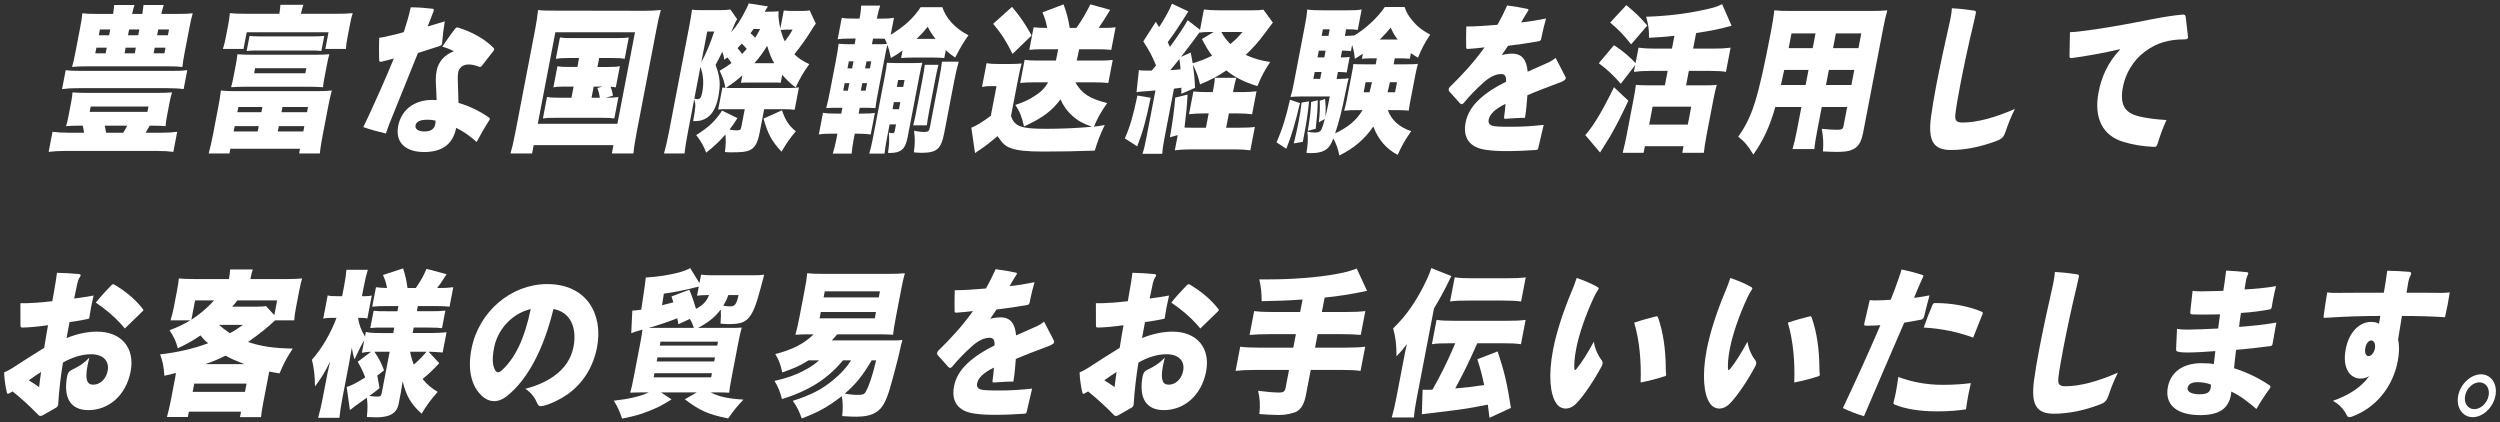
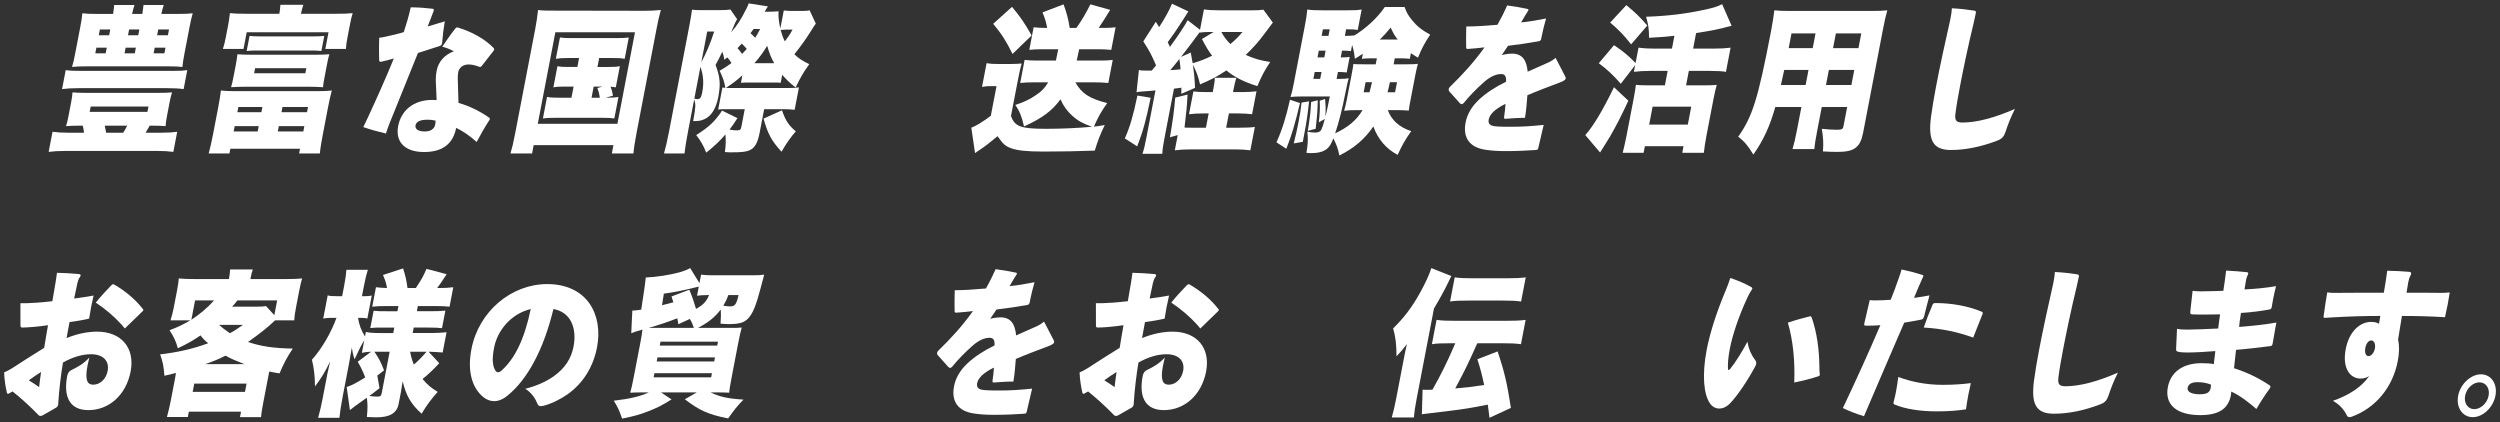
<svg xmlns="http://www.w3.org/2000/svg" version="1.1" id="レイヤー_1" x="0px" y="0px" width="391px" height="66px" viewBox="0 0 391 66" style="enable-background:new 0 0 391 66;" xml:space="preserve">
  <rect x="0" y="0" width="391" height="66" fill="#333333" stroke="none" />
  <style type="text/css">
	.st0{fill:#FFFFFF;}
</style>
  <g>
    <g>
      <path class="st0" d="M12.412,19.654c-0.854,0-1.437,0.025-2.086,0.074c0.163-0.515,0.265-0.932,0.396-1.62l0.405-2.11    c0.128-0.663,0.182-1.056,0.212-1.547c0.524,0.05,1.289,0.074,2.271,0.074h11.001c0.983,0,1.735-0.024,2.301-0.074    c-0.149,0.442-0.251,0.859-0.384,1.547l-0.405,2.11c-0.137,0.712-0.195,1.129-0.225,1.62c-0.61-0.049-1.247-0.074-2.037-0.074    h-0.448c-0.164,0.295-0.384,0.663-0.64,1.105h2.393c1.111,0,1.783-0.049,2.549-0.146l-0.604,3.142    c-0.75-0.099-1.424-0.147-2.492-0.147H10.222c-1.089,0-1.825,0.049-2.613,0.147l0.604-3.142c0.751,0.098,1.468,0.146,2.557,0.146    h2.372c-0.061-0.466-0.123-0.811-0.194-1.105H12.412z M28.721,13.936c-0.708-0.099-1.467-0.148-2.535-0.148H12.3    c-1.089,0-1.868,0.05-2.592,0.148l0.57-2.971c0.664,0.099,1.344,0.123,2.54,0.123h13.886c1.282,0,1.928-0.024,2.587-0.123    L28.721,13.936z M27.689,2.179c1.133,0,1.863-0.025,2.454-0.1c-0.187,0.639-0.32,1.228-0.514,2.234l-0.745,3.878    c-0.207,1.08-0.31,1.719-0.354,2.282c-0.626-0.073-1.22-0.098-2.159-0.098H13.468c-0.961,0-1.564,0.024-2.197,0.098    c0.182-0.613,0.326-1.251,0.523-2.282l0.745-3.878c0.184-0.957,0.28-1.571,0.343-2.234c0.563,0.074,1.284,0.1,2.417,0.1h2.393    c0.092-0.59,0.117-0.836,0.161-1.399h3.184c-0.194,0.563-0.241,0.81-0.376,1.399h1.603c0.092-0.59,0.122-0.859,0.184-1.399h3.161    c-0.163,0.515-0.245,0.834-0.375,1.399H27.689z M14.024,17.495h9.036l0.16-0.834h-9.036L14.024,17.495z M15.075,7.456l-0.17,0.884    h1.624l0.17-0.884H15.075z M15.622,4.608l-0.174,0.908h1.624l0.174-0.908H15.622z M16.386,19.654    c0.079,0.369,0.114,0.517,0.215,1.105h2.671c0.246-0.393,0.404-0.663,0.617-1.105H16.386z M19.477,8.339h1.603l0.17-0.884h-1.603    L19.477,8.339z M20.02,5.516h1.603l0.174-0.908h-1.603L20.02,5.516z M24.028,8.339h1.688l0.17-0.884h-1.688L24.028,8.339z     M24.571,5.516h1.688l0.174-0.908h-1.688L24.571,5.516z" />
      <path class="st0" d="M34.126,16.807c0.217-1.129,0.318-1.767,0.424-2.651c0.669,0.074,1.155,0.1,2.267,0.1h12.774    c1.09,0,1.607-0.025,2.305-0.1c-0.229,0.859-0.378,1.522-0.595,2.651l-0.82,4.271c-0.226,1.178-0.379,2.086-0.453,2.92h-3.247    l0.141-0.735H36.027l-0.142,0.735h-3.247c0.229-0.858,0.446-1.767,0.668-2.92L34.126,16.807z M43.691,2.154    c0.092-0.589,0.141-0.957,0.162-1.399h3.589c-0.145,0.417-0.232,0.762-0.376,1.399h5.512c1.196,0,1.885-0.024,2.582-0.098    c-0.162,0.515-0.269,0.957-0.429,1.791l-0.382,1.988c-0.146,0.761-0.224,1.276-0.242,1.816h-3.226L51.38,5.05H38.584l-0.499,2.602    H34.86c0.212-0.662,0.323-1.129,0.46-1.841l0.377-1.964c0.113-0.589,0.19-1.104,0.259-1.791c0.648,0.073,1.349,0.098,2.523,0.098    H43.691z M50.806,11.825c-0.193,1.006-0.25,1.301-0.285,1.816c-0.738-0.049-1.417-0.074-2.101-0.074H38.273    c-0.727,0-1.351,0.025-2.128,0.074c0.141-0.516,0.233-0.883,0.412-1.816l0.297-1.546c0.165-0.859,0.182-1.056,0.28-1.792    c0.675,0.049,1.246,0.073,2.101,0.073h10.147c0.854,0,1.436-0.024,2.129-0.073c-0.177,0.588-0.233,0.884-0.408,1.792    L50.806,11.825z M36.545,20.562h3.76l0.16-0.834h-3.76L36.545,20.562z M37.124,17.543h3.76l0.156-0.81h-3.76L37.124,17.543z     M39.032,5.615c0.396,0.049,0.926,0.073,1.46,0.073h8.694c0.556,0,1.095-0.024,1.53-0.073l-0.452,2.356    c-0.525-0.049-0.969-0.073-1.503-0.073h-8.716c-0.491,0-0.944,0.024-1.466,0.073L39.032,5.615z M39.898,10.671l-0.151,0.785h8.011    l0.151-0.785H39.898z M43.446,20.562h3.995l0.16-0.834h-3.995L43.446,20.562z M44.025,17.543h3.995l0.155-0.81h-3.994    L44.025,17.543z" />
      <path class="st0" d="M66.89,4.142c0.885-0.27,1.765-0.516,2.676-0.81c-0.195,1.129-0.34,2.331-0.415,3.387    c-0.01,0.05-0.015,0.073-0.019,0.099c-0.038,0.196-0.164,0.294-0.328,0.368c-0.957,0.318-2.436,0.785-3.438,1.104    c-1.439,3.609-3.005,7.413-4.48,11.096c-0.215,0.563-0.359,0.981-0.522,1.497c-1.246-0.295-2.446-0.614-3.545-1.007    c0.248-0.516,0.496-1.03,0.751-1.57c1.427-3.093,2.882-6.334,4.021-9.156c-0.678,0.196-1.352,0.368-1.909,0.491    c-0.069,0.024-0.111,0.024-0.176,0.024c-0.128,0-0.195-0.099-0.205-0.27c-0.039-1.129-0.029-2.405,0.007-3.485    c0.325-0.025,0.661-0.099,0.995-0.172c0.871-0.196,1.896-0.417,2.85-0.713c0.411-1.251,0.775-2.479,1.087-3.877    c1.281,0,2.373,0.098,3.418,0.221c0.145,0.024,0.216,0.098,0.188,0.245c-0.014,0.074-0.023,0.123-0.06,0.196L66.89,4.142z     M75.393,10.253c-0.113,0.147-0.192,0.221-0.319,0.221c-0.043,0-0.104-0.023-0.184-0.049c-0.496-0.196-1.087-0.343-1.621-0.343    c-0.854,0-1.467,0.515-1.594,1.178c-0.07,0.368-0.094,0.711-0.079,1.079c0.011,1.057,0.081,2.356,0.111,3.756    c1.624,0.442,3.459,1.351,4.791,2.308c0.098,0.049,0.126,0.123,0.112,0.196c-0.01,0.049-0.045,0.123-0.081,0.197    c-0.698,1.079-1.435,2.355-1.979,3.411c-1.056-0.957-2.17-1.718-3.207-2.209c-0.467,2.43-2.051,3.779-5.021,3.779    c-2.927,0-4.535-1.521-4.046-4.073c0.458-2.382,2.343-4.075,5.334-4.075c0.234,0,0.465,0.024,0.679,0.024    c-0.052-0.958-0.06-1.915-0.116-2.626c-0.034-0.712-0.006-1.301,0.126-1.988c0.255-1.325,1.182-2.479,2.694-3.02    c-0.601-0.319-1.274-0.589-1.828-0.711c0.623-0.908,1.426-2.087,2.068-2.873c0.083-0.098,0.156-0.146,0.242-0.146    c0.043,0,0.106,0,0.166,0.024c2.1,0.639,4.151,1.742,5.562,3.19c0.07,0.074,0.095,0.173,0.08,0.245    c-0.014,0.074-0.05,0.148-0.106,0.222L75.393,10.253z M68.12,18.869c-0.285-0.072-0.699-0.146-1.275-0.146    c-1.26,0-1.758,0.368-1.856,0.883c-0.118,0.614,0.479,0.957,1.439,0.957c0.641,0,1.079-0.171,1.354-0.49    c0.161-0.172,0.241-0.367,0.294-0.638C68.109,19.262,68.12,19.09,68.12,18.869z" />
      <path class="st0" d="M83.723,4.461c0.184-0.957,0.302-1.793,0.428-2.896c0.707,0.098,1.263,0.098,2.502,0.098l14.181,0.025    c0.961,0,1.718-0.049,2.522-0.123c-0.255,0.884-0.433,1.693-0.663,2.896l-3.102,16.151c-0.288,1.497-0.453,2.576-0.522,3.386    h-3.375l0.25-1.3H83.468l-0.25,1.3h-3.376c0.241-0.81,0.464-1.742,0.779-3.386L83.723,4.461z M84.109,19.36h12.454l2.748-14.31    H86.857L84.109,19.36z M88.84,9.075c-0.94,0-1.287,0.025-1.905,0.123l0.642-3.337c0.521,0.072,0.857,0.098,1.862,0.098h6.985    c0.982,0,1.392-0.025,1.92-0.098l-0.642,3.337c-0.579-0.098-0.916-0.123-1.877-0.123H93.71l-0.27,1.399h1.752    c0.918,0,1.223-0.023,1.755-0.122l-0.637,3.313c-0.35-0.073-0.457-0.073-0.814-0.099c0.2,0.517,0.235,0.663,0.372,1.399    l-1.151,0.319c1.047,0,1.415-0.024,2.011-0.122l-0.646,3.362c-0.562-0.074-0.963-0.099-1.924-0.099h-7.307    c-1.09,0-1.393,0.024-1.941,0.099l0.646-3.362c0.536,0.098,0.937,0.122,1.898,0.122h1.922l0.335-1.743h-1.388    c-0.919,0-1.223,0.024-1.775,0.123l0.637-3.313c0.493,0.099,0.809,0.122,1.729,0.122H90.3l0.27-1.399H88.84z M92.517,15.286h1.303    c-0.106-0.662-0.178-0.957-0.391-1.521l0.812-0.222h-1.389L92.517,15.286z" />
      <path class="st0" d="M112.987,13.69c0.166,0.025,0.166,0.025,0.46,0.049c-0.17-1.006-0.394-1.619-0.896-2.675    c0.816-0.467,1.085-0.639,1.855-1.203c-0.278-0.441-0.416-0.613-0.664-0.884c-0.151,0.123-0.229,0.197-0.455,0.368    c-0.083-0.564-0.137-0.736-0.314-1.251c-0.416,0.834-0.563,1.153-1.059,2.062c0.71,1.865,0.809,3.02,0.428,5.008    c-0.35,1.816-1.093,3.019-2.187,3.484c-0.538,0.246-0.911,0.295-1.745,0.295c0.404-2.209,0.434-2.7,0.154-3.362l-0.956,4.981    c-0.269,1.399-0.485,2.75-0.553,3.437h-3.204c0.24-0.81,0.515-2.012,0.788-3.437l3.144-16.371c0.24-1.252,0.318-1.767,0.449-2.675    c0.376,0.049,0.734,0.073,1.396,0.073h2.819c0.897,0,1.309-0.024,1.792-0.099l1.054,1.522c-0.149,0.221-0.221,0.368-0.327,0.589    c-0.03,0.049-0.227,0.515-0.62,1.448c0.894-0.982,1.562-2.013,2.4-3.707c0.178-0.368,0.239-0.466,0.347-0.81L120.102,1    c-0.181,0.271-0.269,0.393-0.502,0.834h0.449c0.769,0,1.221-0.024,1.723-0.073c-0.062,0.761,0.011,1.497,0.271,2.7l0.542-2.822    c0.418,0.049,0.776,0.072,1.226,0.072h1.538c0.662,0,0.986-0.023,1.278-0.098l0.967,2.086c-0.223,0.271-0.319,0.442-0.997,1.522    c-0.673,1.056-1.344,1.987-2.357,3.265c0.593,0.588,1.233,1.03,2.33,1.547c-0.934,1.3-1.414,2.135-2.133,3.656    c-0.894-0.688-1.448-1.251-2.097-1.988l-0.24,1.252c-0.332-0.049-0.503-0.049-1.122-0.049h-4.102    c-0.342,0-0.625,0.024-0.992,0.049l0.227-1.178c-1.03,0.908-1.434,1.227-2.578,1.963c0.252,0.025,0.572,0.025,1.128,0.025h8.608    c0.876,0,1.287-0.025,1.686-0.099l-0.674,3.51c-0.499-0.073-1.007-0.098-1.841-0.098h-2.926l-0.717,3.73    c-0.292,1.521-0.742,2.308-1.518,2.676c-0.586,0.271-1.263,0.343-2.929,0.343c-0.299,0-0.491,0-0.974-0.049    c0.144-1.079,0.164-1.742,0.08-2.748c-0.908,1.055-1.69,1.791-3.004,2.846c-0.412-1.079-0.848-1.815-1.565-2.748    c2.019-1.276,2.956-2.16,4.047-3.829l2.4,1.179c-0.554,0.883-0.786,1.202-1.24,1.791c0.643,0.099,0.787,0.123,1.15,0.123    c0.491,0,0.617-0.098,0.707-0.565l0.527-2.748h-2.734c-0.939,0-1.132,0-1.424,0.073L112.987,13.69z M108.593,15.433    c0.269,0.049,0.37,0.073,0.498,0.073c0.406,0,0.581-0.245,0.737-1.056c0.272-1.423,0.193-2.675-0.279-4L108.593,15.433z     M109.691,9.714c0.686-1.228,1.411-2.896,2.009-4.787h-1.09L109.691,9.714z M116.795,7.652c-0.188-0.245-0.44-0.491-0.779-0.834    c-0.24,0.245-0.38,0.417-0.671,0.711c0.264,0.295,0.401,0.467,0.723,0.908C116.359,8.143,116.494,7.996,116.795,7.652z     M117.863,4.535c-0.112,0.147-0.318,0.441-0.489,0.663c0.185,0.146,0.509,0.466,0.738,0.712c0.344-0.565,0.467-0.762,0.776-1.375    H117.863z M121.086,9.885c-0.497-0.859-0.777-1.619-1.1-2.725c-0.626,1.031-1.151,1.768-1.997,2.725H121.086z M122.3,17.25    c0.548,1.596,1.06,2.381,2.167,3.289c-0.881,1.031-1.376,1.718-2.236,3.19c-1.555-1.693-2.154-2.798-2.809-5.179L122.3,17.25z     M122.865,4.633c-0.235,0-0.518,0.024-0.778,0.049c0.2,0.736,0.384,1.228,0.66,1.792c0.512-0.663,0.81-1.104,1.208-1.841H122.865z    " />
-       <path class="st0" d="M134.48,2.645c0.128-0.663,0.184-1.179,0.212-1.768h2.969c-0.188,0.54-0.331,1.056-0.468,1.768l-0.052,0.27    h0.619c1.005,0,1.415-0.024,2.054-0.123l-0.509,2.651c2.155-1.326,3.658-2.7,4.675-4.32h3.396    c0.612,1.816,2.066,3.362,4.091,4.394c-0.763,1.08-1.229,1.842-2.08,3.486c-0.624-0.417-0.957-0.688-1.466-1.154l-0.235,1.227    c-0.482-0.049-0.926-0.072-1.695-0.072h-3.311c-0.748,0-1.244,0.023-1.744,0.072l0.226-1.177c-0.671,0.49-1.061,0.736-1.828,1.177    c-0.195-0.98-0.297-1.349-0.549-2.036c-0.151,0.564-0.208,0.859-0.486,2.307l-0.909,4.738c-0.288,1.497-0.36,1.988-0.478,2.822    c-0.257,0-0.257,0-0.7-0.025c-0.039-0.023-0.061-0.023-1.149-0.023h-0.599l-0.174,0.908h0.684c0.79,0,1.372-0.025,1.855-0.099    l-0.646,3.363c-0.605-0.074-1.194-0.123-1.835-0.123h-0.662l-0.188,0.981c-0.155,0.811-0.24,1.473-0.304,2.136h-2.947    c0.212-0.663,0.396-1.399,0.571-2.308l0.155-0.81h-0.854c-0.919,0-1.437,0.024-2.053,0.123l0.65-3.388    c0.579,0.098,1.065,0.123,2.006,0.123h0.854l0.174-0.908h-0.235c-1.068,0-1.474,0-2.294,0.049c0.242-0.934,0.41-1.693,0.674-3.068    l0.807-4.197c0.254-1.325,0.36-1.988,0.452-2.799c0.588,0.05,0.946,0.074,1.587,0.074h0.491c0.129,0,0.214,0,0.428,0l0.17-0.884    h-0.77c-0.876,0-1.436,0.024-2.048,0.099l0.641-3.339c0.559,0.099,1.045,0.123,2.006,0.123h0.77L134.48,2.645z M132.106,13.002    l-0.226,1.179h0.727l0.226-1.179H132.106z M132.761,9.591l-0.212,1.104h0.727l0.212-1.104H132.761z M135.384,14.181l0.226-1.179    h-0.748l-0.226,1.179H135.384z M136.053,10.696l0.212-1.104h-0.748l-0.212,1.104H136.053z M138.667,21.888    c-0.142,0.736-0.278,1.669-0.325,2.136h-2.393c0.191-0.663,0.371-1.375,0.518-2.136l1.914-9.966    c0.174-0.908,0.271-1.521,0.341-2.11c0.443,0.024,0.78,0.049,1.379,0.049h2.734c0.641,0,0.939,0,1.42-0.049    c-0.146,0.54-0.286,1.153-0.47,2.11l-1.829,9.524c-0.363,1.89-1.032,2.479-2.826,2.479c-0.064,0-0.149,0-0.252-0.025    c0.208-1.301,0.232-1.988,0.139-3.167c0.241,0.074,0.43,0.099,0.578,0.099c0.215,0,0.293-0.073,0.35-0.368l0.193-1.006h-1.004    L138.667,21.888z M137.932,6.916c0.646-0.024,0.646-0.024,0.8-0.049c-0.136-0.295-0.143-0.368-0.357-0.811    c-0.593-0.024-0.807-0.024-1.213-0.024h-0.619l-0.17,0.884H137.932z M140.595,17.078l0.212-1.105h-1.004l-0.212,1.105H140.595z     M141.264,13.592l0.208-1.08h-1.004l-0.208,1.08H141.264z M146.778,10.131c-0.16,0.613-0.28,1.129-0.445,1.988l-1.042,5.424    c-0.174,0.908-0.266,1.498-0.332,2.062h-2.136c0.17-0.662,0.305-1.251,0.46-2.062l1.027-5.351    c0.166-0.859,0.248-1.399,0.332-2.062H146.778z M147.68,20.784c-0.485,2.528-1.154,3.117-3.589,3.117    c-0.3,0-0.572-0.025-1.16-0.074c0.183-1.398,0.187-2.086,0.03-3.387c0.634,0.147,1.115,0.196,1.607,0.196    c0.598,0,0.749-0.123,0.853-0.662l1.429-7.438c0.264-1.375,0.399-2.185,0.472-2.896h2.627c-0.26,0.908-0.453,1.693-0.703,2.995    L147.68,20.784z M146.318,6.082c-0.586-0.737-0.813-1.105-1.219-1.891c-0.642,0.785-0.994,1.179-1.752,1.891H146.318z" />
      <path class="st0" d="M158.119,18.133c0.576,1.669,1.536,2.012,5.51,2.012c2.5,0,5.001-0.122,7.153-0.319    c-1.477-0.54-2.191-0.932-3.05-1.692c-0.837-0.762-1.396-1.522-1.872-2.602c-1.331,1.816-2.851,2.945-5.707,4.245    c-0.304-1.423-0.691-2.405-1.362-3.362c1.366-0.442,2.284-0.883,3.271-1.57c0.83-0.54,1.341-1.08,1.873-1.965h-2.457    c-0.705,0-1.243,0.025-1.92,0.099l0.693-3.607c0.647,0.073,1.177,0.098,1.882,0.098h3.012c0.178-0.811,0.191-0.883,0.361-1.768    h-2.67c-0.684,0-1.18,0.025-1.856,0.099l0.68-3.534c0.626,0.073,1.178,0.098,1.861,0.098h0.256c-0.144-0.81-0.337-1.473-0.73-2.43    l3.295-1.252c0.478,1.301,0.749,2.332,0.961,3.682h1.045c0.847-1.178,1.517-2.332,2.182-3.682l3.104,0.859    c-1.057,1.718-1.18,1.914-1.803,2.822h0.877c0.748,0,1.157-0.024,1.771-0.098l-0.679,3.534c-0.734-0.073-1.349-0.099-2.032-0.099    h-2.991c-0.137,0.712-0.248,1.179-0.383,1.768h3.867c0.747,0,1.18-0.024,1.771-0.098l-0.693,3.607    c-0.797-0.073-1.327-0.099-2.052-0.099h-3.098c0.989,1.744,2.162,2.529,4.974,3.241c-0.969,1.374-1.464,2.282-2.074,3.682    c0.501-0.049,0.809-0.098,1.692-0.246c-0.75,1.571-1.051,2.356-1.559,4.001c-2.583,0.099-5.54,0.147-8.104,0.147    c-2.478,0-4.068-0.172-4.964-0.516c-0.938-0.343-1.266-0.639-2.137-1.89c-1.045,0.884-2.05,1.668-2.781,2.136    c-0.169,0.098-0.541,0.368-0.739,0.515l-0.583-3.976c0.688-0.246,1.824-0.933,3.05-1.866l0.891-4.639h-0.896    c-0.492,0-0.795,0.024-1.37,0.123l0.712-3.707c0.602,0.098,0.917,0.123,1.75,0.123h2.072c0.577,0,1.137-0.025,1.659-0.074    c-0.21,0.762-0.335,1.302-0.618,2.774L158.119,18.133z M158.277,1.074c1.355,1.62,1.888,2.405,3.073,4.468l-2.992,2.896    c-0.969-1.963-1.653-3.067-3.025-4.712L158.277,1.074z" />
      <path class="st0" d="M179.961,15.286c-0.73,3.583-1.205,5.276-2.102,7.609l-1.939-1.253c0.774-1.693,1.329-3.583,1.971-6.7    L179.961,15.286z M180.136,11.04c0.362-0.442,0.446-0.54,0.668-0.811c-0.643-1.546-1.053-2.307-1.992-3.755l1.957-3.068    l0.523,0.834c0.813-1.227,1.665-2.773,2.006-3.657l2.566,1.203c-0.241,0.368-0.241,0.368-1.099,1.719    c-0.734,1.153-1.476,2.233-2.132,3.092c0.157,0.295,0.157,0.295,0.35,0.736c1.424-1.963,2.211-3.166,2.768-4.173l1.933,1.498    l0.613-3.191c0.559,0.099,1.425,0.147,2.578,0.147h4.999c0.77,0,1.158-0.024,1.728-0.098l1.472,2.012    c-0.289,0.394-0.289,0.394-0.517,0.688c-0.087,0.123-0.345,0.467-0.773,1.031c-0.873,1.203-1.771,2.209-2.949,3.339    c1.237,0.563,2.287,0.883,3.826,1.104c-0.905,1.375-1.334,2.161-2.009,3.78c-2.174-0.688-3.555-1.399-4.848-2.455    c-1.396,0.934-2.276,1.399-4.114,2.185c-0.306-1.3-0.587-2.062-1.137-3.093c0.21,1.351,0.29,2.161,0.349,3.633l-2.145,0.934    c0.01-0.491-0.003-0.54,0.013-0.957c-0.59,0.072-0.59,0.072-1.16,0.146l-1.433,7.462c-0.273,1.424-0.337,1.865-0.396,2.725h-3.098    c0.263-0.811,0.384-1.325,0.652-2.725l1.381-7.191c-0.612,0.073-0.612,0.073-2.042,0.172c-0.41,0.024-0.649,0.049-0.92,0.122    l0.37-3.484c0.408,0.098,0.536,0.098,1.562,0.098H180.136z M189.039,17.74h-0.791c-0.79,0-1.479,0.025-2.288,0.123l0.684-3.559    c0.584,0.073,1.156,0.098,2.245,0.098h0.791c0.222-1.154,0.304-1.693,0.321-2.233h3.355c-0.183,0.613-0.304,1.129-0.516,2.233    h1.475c0.897,0,1.548-0.049,2.202-0.123l-0.688,3.584c-0.647-0.074-1.386-0.123-2.176-0.123H192.2l-0.43,2.234h1.966    c1.196,0,1.863-0.025,2.523-0.123l-0.703,3.657c-0.728-0.099-1.424-0.147-2.514-0.147h-6.708c-1.046,0-1.803,0.049-2.592,0.147    l0.457-2.381l-1.219,0.343c0.465-2.748,0.666-4.245,0.829-6.209l1.927-0.467c-0.081,1.646-0.202,2.945-0.477,5.154    c0.4,0.025,0.614,0.025,1.212,0.025h2.137L189.039,17.74z M183.034,10.965c0.603-0.023,0.906-0.049,1.604-0.123    c-0.041-0.563-0.069-0.859-0.18-1.619C183.895,9.934,183.5,10.425,183.034,10.965z M187.609,5.05    c-0.644,0.908-1.418,1.939-2.896,3.854l1.52-0.687c0.173,0.883,0.218,1.202,0.299,1.668c1.151-0.319,2.008-0.662,3.047-1.178    c-0.568-0.712-0.92-1.326-1.594-2.602l1.836-1.104h-0.449c-0.79,0-1.243,0.023-1.771,0.098L187.609,5.05z M191.016,5.001    c0.425,0.785,0.751,1.202,1.409,1.89c0.738-0.613,1.104-0.958,1.901-1.89H191.016z" />
      <path class="st0" d="M203.318,16.121c-0.776,3.265-1.322,5.104-2.141,7.143l-1.537-1.007c0.849-1.865,1.492-3.879,2.11-6.652    L203.318,16.121z M217.962,10.057h2.029c0.982,0,1.328-0.023,1.766-0.074c-0.151,0.565-0.291,1.179-0.413,1.817l-0.707,3.682    c-0.208,1.08-0.25,1.301-0.306,1.816c-0.632-0.049-1.076-0.073-1.695-0.073h-1.581c0.574,1.571,1.794,2.675,3.662,3.288    c-0.907,1.277-1.449,2.21-2.122,3.707c-1.785-0.934-3.079-2.43-3.803-4.443c-1.365,1.988-3.001,3.388-5.315,4.541    c-0.204-1.055-0.444-1.693-0.939-2.676c-0.376,0.958-0.617,1.325-1.047,1.67c-0.576,0.442-1.341,0.638-2.536,0.638    c-0.129,0-0.316-0.023-0.632-0.049c0.252-1.423,0.271-2.185,0.146-3.313c0.494,0.098,0.848,0.146,1.211,0.146    c0.555,0,0.866-0.172,1.031-0.589c0.143-0.294,0.256-0.662,0.489-1.546l-0.937,0.54c0.157-1.374,0.194-2.233,0.138-3.387    l0.842-0.271c0.104,1.129,0.1,1.596,0.065,2.773c0.208-0.858,0.308-1.375,0.673-3.166h-4.38c-0.705,0-1.243,0.023-1.766,0.074    c0.199-0.59,0.338-1.203,0.493-2.014l1.716-8.935c0.265-1.374,0.342-1.89,0.416-2.725c0.708,0.099,1.237,0.123,2.327,0.123h3.994    c1.09,0,1.521-0.024,2.182-0.123l-0.612,3.191c-0.414-0.074-0.814-0.098-1.498-0.098h-0.32l-0.198,1.03h0.234    c0.449,0,0.753-0.024,1.189-0.073l-0.01,0.049c1.884-1.129,3.704-2.822,4.837-4.492h3.098c0.271,0.811,0.557,1.326,1.146,2.038    c0.794,0.98,1.535,1.57,2.852,2.282c-0.87,1.301-1.344,2.209-1.911,3.607c-0.575-0.343-0.743-0.466-1.103-0.711l-0.17,0.883    c-0.567-0.049-0.84-0.072-1.31-0.072h-1.047L217.962,10.057z M204.737,15.85c-0.191,1.89-0.406,3.338-0.736,5.057    c-0.057,0.295-0.137,0.712-0.245,1.276l-1.414,0.245c0.368-1.473,0.521-2.16,0.776-3.485c0.222-1.154,0.299-1.669,0.449-2.896    L204.737,15.85z M206.094,15.678c-0.038,1.645-0.047,1.914-0.323,4.467l-1.236,0.319c0.359-2.209,0.439-2.847,0.525-4.516    L206.094,15.678z M205.618,11.26l-0.207,1.079h1.067l0.207-1.079H205.618z M207.326,7.922h-1.067l-0.202,1.055h1.067    L207.326,7.922z M207.968,4.584h-1.067l-0.198,1.03h1.067L207.968,4.584z M214.21,9.125c-0.428,0-0.795,0.023-1.211,0.072    l0.156-0.81c-0.367,0.246-0.641,0.441-1.246,0.81c-0.107-0.883-0.172-1.325-0.439-2.159l-0.184,0.957    c-0.396-0.049-0.755-0.073-1.161-0.073h-0.234l-0.202,1.055h0.213c0.534,0,0.817-0.024,1.189-0.073l-0.467,2.43    c-0.461-0.049-0.798-0.073-1.161-0.073h-0.213l-0.207,1.079h0.342c0.769,0,1.093-0.023,1.556-0.098    c-0.158,0.491-0.29,1.179-0.537,2.356c-0.443,2.308-0.996,4.517-1.587,6.259c2.068-0.981,3.344-2.061,4.286-3.632h-1.132    c-0.705,0-1.137,0.024-1.749,0.098c0.191-0.662,0.287-1.056,0.438-1.841l0.707-3.682c0.179-0.933,0.226-1.178,0.302-1.792    c0.482,0.049,0.76,0.049,1.699,0.049h1.795l0.179-0.932H214.21z M213.578,12.856l-0.302,1.57h0.919    c0.151-0.564,0.18-0.711,0.387-1.57H213.578z M218.599,6.179c-0.496-0.638-0.687-0.981-1.094-1.865    c-0.726,0.884-1.021,1.202-1.704,1.865H218.599z M217.381,12.856c-0.172,0.785-0.205,0.957-0.366,1.57h1.176l0.302-1.57H217.381z" />
      <path class="st0" d="M244.823,11.997c0.051,0.073,0.073,0.172,0.055,0.271c-0.019,0.098-0.075,0.172-0.153,0.245    c-0.178,0.146-0.437,0.27-0.711,0.367c-1.82,0.688-3.593,1.351-5.129,2.014c-0.094,1.153-0.176,2.356-0.381,3.534    c-1.047,0-1.979,0.073-3.019,0.147c-0.021,0-0.063,0-0.085,0c-0.128,0-0.179-0.074-0.162-0.27    c0.101-0.639,0.188-1.425,0.225-2.063c-1.72,0.835-2.478,1.669-2.629,2.454c-0.127,0.663,0.217,0.982,1.058,1.057    c0.69,0.072,1.589,0.072,2.741,0.072c1.346,0,3.011-0.098,4.799-0.294c-0.294,1.202-0.577,2.455-0.832,3.559    c-0.058,0.296-0.13,0.345-0.392,0.368c-1.407,0.099-2.917,0.173-4.669,0.173c-1.409,0-2.356-0.074-3.289-0.222    c-2.344-0.368-3.497-1.816-3.03-4.246c0.24-1.252,0.898-2.454,2.098-3.583c1.122-1.056,2.608-2.014,4.233-2.799    c0.044-0.785-0.132-1.202-0.773-1.202c-0.79,0-1.72,0.392-2.727,1.3c-1.16,1.031-2.196,2.087-3.092,3.192    c-0.135,0.146-0.234,0.22-0.342,0.22c-0.105,0-0.204-0.049-0.291-0.147l-1.672-1.865c-0.066-0.098-0.106-0.221-0.083-0.343    c0.023-0.123,0.085-0.221,0.193-0.344c1.892-1.842,3.696-3.78,5.418-6.186c-0.937,0.098-1.726,0.196-2.567,0.245    c-0.021,0-0.064,0-0.085,0c-0.172,0-0.222-0.073-0.222-0.294c-0.033-1.057,0-2.111,0.02-3.216c1.58,0,3.1-0.123,4.879-0.27    c0.547-0.958,1.07-2.013,1.52-3.02c1.104,0.147,2.14,0.318,3.165,0.54c0.124,0.024,0.174,0.098,0.16,0.172    c-0.01,0.049-0.046,0.123-0.103,0.196c-0.334,0.516-0.687,1.129-1.04,1.743c1.263-0.123,2.587-0.345,3.899-0.614    c-0.269,0.957-0.503,1.841-0.668,2.7c-0.023,0.122-0.052,0.271-0.075,0.393c-0.062,0.318-0.166,0.418-0.389,0.467    c-1.616,0.294-3.196,0.515-4.815,0.711c-0.329,0.491-0.658,0.982-0.983,1.448c0.361-0.098,0.69-0.146,1.106-0.196    c0.197-0.024,0.368-0.024,0.518-0.024c1.581,0,2.259,1.031,2.427,2.823c1.072-0.467,2.171-0.958,3.363-1.497    c0.354-0.172,0.695-0.394,1.003-0.663L244.823,11.997z" />
      <path class="st0" d="M254.673,15.752c-1.094,2.355-1.78,3.706-2.875,5.62c-0.092,0.147-0.594,0.982-1.543,2.479l-2.318-2.725    c1.247-1.374,2.727-3.854,4.492-7.486L254.673,15.752z M253.494,13.101c-1.281-1.448-2.025-2.136-3.441-3.216l2.379-2.822    c1.418,0.957,2.177,1.571,3.372,2.798l0.462-2.405c0.729,0.099,1.467,0.147,2.514,0.147h2.713l0.387-2.013    c-1.357,0.172-2.221,0.221-3.971,0.319c0.004-1.351-0.1-2.037-0.458-3.29c3.095-0.098,6.066-0.44,8.696-1.006    c1.779-0.368,2.278-0.516,3.195-0.957l1.485,3.388c-0.18,0.049-0.18,0.049-0.445,0.098c-1.357,0.393-2.909,0.688-5.111,1.031    l-0.467,2.43h3.269c1.067,0,1.847-0.049,2.592-0.147l-0.726,3.78c-0.623-0.099-1.403-0.147-2.515-0.147h-3.289l-0.434,2.259h3.033    c0.812,0,1.351-0.025,1.766-0.074c-0.201,0.712-0.35,1.374-0.505,2.185l-1.113,5.793c-0.197,1.03-0.324,1.914-0.401,2.65h-3.376    l0.198-1.031h-6.045l-0.198,1.031h-3.269c0.203-0.834,0.438-1.841,0.599-2.676l1.132-5.891c0.142-0.736,0.262-1.473,0.332-2.062    c0.504,0.049,0.99,0.074,1.802,0.074h2.734l0.434-2.259h-2.691c-1.025,0-1.847,0.049-2.592,0.147l0.202-1.056L253.494,13.101z     M254.36,0.803c1.528,1.276,2.087,1.816,3.276,3.192l-2.531,2.944c-1.148-1.473-1.846-2.185-3.275-3.412L254.36,0.803z     M257.93,19.483h6.045l0.537-2.799h-6.045L257.93,19.483z" />
      <path class="st0" d="M284.263,20.17c-0.312,1.62-0.422,2.308-0.496,3.142h-3.418c0.235-0.785,0.42-1.521,0.727-3.118l0.664-3.46    h-4.08c-0.893,3.092-1.849,5.179-3.436,7.438c-0.913-1.473-1.349-1.988-2.368-2.799c2.222-3.117,3.101-5.915,5.114-16.396    c0.277-1.448,0.424-2.43,0.539-3.362c0.775,0.074,1.306,0.098,2.523,0.098h12.454c1.324,0,1.97-0.023,2.688-0.098    c-0.25,0.859-0.403,1.546-0.71,3.142l-3.073,16.004c-0.438,2.282-1.387,2.995-3.972,2.995c-0.727,0-1.49-0.025-2.315-0.074    c0.101-1.302,0.064-2.11-0.174-3.535c0.92,0.099,1.744,0.148,2.343,0.148c0.769,0,0.958-0.1,1.043-0.54l0.579-3.02h-3.973    L284.263,20.17z M279.05,10.942c-0.215,1.006-0.267,1.275-0.517,2.355h3.866l0.453-2.355H279.05z M283.95,5.222h-3.76    l-0.442,2.307h3.76L283.95,5.222z M285.582,13.297h3.974l0.453-2.355h-3.974L285.582,13.297z M290.664,7.529l0.442-2.307h-3.973    l-0.443,2.307H290.664z" />
      <path class="st0" d="M313.69,20.539c-0.262,0.81-0.563,1.153-1.233,1.423c-2.539,0.982-5.009,1.497-7.338,1.497    c-2.798,0-3.578-1.497-3.116-5.13c0.184-1.399,0.479-3.165,0.824-4.958c0.627-3.265,1.311-6.381,2.18-10.234    c0.028-0.148,0.057-0.295,0.085-0.442c0.089-0.466,0.152-0.908,0.183-1.399c1.165,0.049,2.419,0.196,3.518,0.368    c0.227,0.049,0.271,0.147,0.225,0.394c-0.094,0.49-0.205,0.957-0.35,1.595c-0.802,3.289-1.578,6.995-2.083,9.622    c-0.32,1.669-0.601,3.239-0.746,4.442c-0.139,1.056,0.043,1.448,1.089,1.448c2.18,0,4.986-0.712,8.208-2.135    C314.437,18.427,314.042,19.483,313.69,20.539z" />
-       <path class="st0" d="M342.188,5.615c0.024,0.098,0.027,0.196,0.013,0.27c-0.037,0.197-0.202,0.271-0.522,0.271    c-2.478,0-4.396,0.54-6.246,1.939c-1.846,1.374-3.021,3.485-3.402,5.473c-0.565,2.945,0.384,4.124,2.549,4.64    c1.226,0.294,2.623,0.467,4.25,0.564c-0.587,1.276-1.064,2.65-1.414,3.805c-0.104,0.319-0.246,0.392-0.503,0.392    c-1.866-0.072-3.353-0.343-4.827-0.784c-3.229-0.981-4.649-3.706-3.867-7.781c0.472-2.454,1.468-4.639,3.407-6.725    c-2.618,0.612-5.339,1.104-7.575,1.397c-0.043,0-0.085,0-0.128,0c-0.214,0-0.259-0.098-0.255-0.343l0.071-3.707    c0.427,0,0.843-0.049,1.364-0.098c3.429-0.393,7.501-1.129,11.412-1.914c1.887-0.368,3.493-0.614,4.862-0.736    c0.021,0,0.043,0,0.086,0c0.256,0,0.34,0.122,0.39,0.417L342.188,5.615z" />
      <path class="st0" d="M3.192,47.425c0.363,0,0.598,0,0.918,0c0.902-0.024,2.198-0.098,4.078-0.318    C8.36,46.1,8.55,44.996,8.722,43.989c0.063-0.441,0.127-0.883,0.19-1.325c1.128,0.024,2.267,0.099,3.402,0.196    c0.229,0.025,0.323,0.098,0.294,0.246c-0.014,0.073-0.075,0.171-0.138,0.27c-0.175,0.245-0.274,0.539-0.371,0.933    c-0.177,0.811-0.335,1.522-0.5,2.381c1.049-0.122,2.044-0.295,3.038-0.467c-0.131,0.565-0.274,1.203-0.397,1.842    c-0.122,0.638-0.219,1.251-0.296,1.768c-1.029,0.244-1.998,0.392-3.072,0.54c-0.141,0.834-0.301,1.668-0.461,2.503    c1.624-0.663,3.249-1.006,4.786-1.006c3.76,0,5.945,2.527,5.233,6.234c-0.707,3.682-3.381,6.038-6.606,6.038    c-2.777,0-3.975-1.891-3.31-5.352c0.085-0.441,0.317-0.761,0.645-0.908c1.013-0.491,1.945-1.006,2.813-1.963    c-0.111,0.466-0.218,0.908-0.288,1.276c-0.453,2.356,0.028,2.97,0.904,2.97c0.961,0,1.982-0.761,2.251-2.16    c0.283-1.473-0.611-2.603-2.619-2.603c-1.452,0-3.004,0.517-4.373,1.302C9.532,58.569,9.236,61,9.109,63.11    c0.012,0.049-0.003,0.123-0.012,0.172c-0.048,0.245-0.16,0.393-0.351,0.491l-2.063,1.178c-0.1,0.073-0.232,0.099-0.339,0.099    c-0.129,0-0.23-0.025-0.335-0.147C4.6,63.454,3.249,62.25,1.973,61.22l-0.526,0.294c-0.073,0.049-0.142,0.074-0.185,0.074    c-0.085,0-0.162-0.049-0.181-0.172c-0.227-0.934-0.395-2.063-0.439-3.167c0.328-0.146,0.893-0.417,1.26-0.662    c1.439-0.933,3.074-1.988,5.014-3.191c0.169-1.104,0.369-2.258,0.594-3.534c-1.538,0.221-2.844,0.344-4.001,0.368    c-0.235,0-0.302-0.099-0.307-0.295L3.192,47.425z M6.425,58.175c-0.632,0.394-1.345,0.885-1.917,1.302    c0.473,0.319,1.069,0.663,1.608,1.08C6.194,59.821,6.302,59.035,6.425,58.175z M19.523,51.377    c-0.139-0.172-0.31-0.394-0.469-0.565c-1.197-1.325-2.596-2.503-4.073-3.484c0.678-0.859,1.593-1.842,2.42-2.7    c0.108-0.123,0.204-0.172,0.289-0.172c0.064,0,0.145,0.024,0.222,0.073c1.609,0.957,3.207,2.21,4.438,3.805    c0.054,0.05,0.088,0.099,0.074,0.171c-0.01,0.051-0.067,0.123-0.119,0.173L19.523,51.377z" />
      <path class="st0" d="M27.377,59.183c0.042-0.222,0.062-0.319,0.144-0.859c-0.679,0.196-0.924,0.245-1.815,0.441    c-0.078-1.375-0.23-2.136-0.662-3.338c2.821-0.344,5.03-0.834,7.513-1.742c-0.535-0.442-0.749-0.663-1.196-1.228    c-1.106,0.76-2.045,1.301-3.548,2.013c-0.301-1.104-0.572-1.693-1.295-2.823c1.312-0.49,2.161-0.907,3.245-1.546h-3.098    c0.204-0.614,0.363-1.228,0.51-1.988l0.504-2.627c0.155-0.81,0.233-1.325,0.288-1.938c0.732,0.073,1.369,0.098,2.565,0.098h5.276    c0.125-0.76,0.158-0.933,0.181-1.497h3.547c-0.136,0.369-0.247,0.835-0.374,1.497h5.447c1.239,0,1.863-0.024,2.646-0.098    c-0.168,0.54-0.288,1.056-0.458,1.938l-0.509,2.651c-0.151,0.786-0.238,1.35-0.27,1.964h-2.991    c-1.355,1.276-2.309,2.013-4.239,3.387c2.067,0.688,3.998,0.982,7.001,1.031c-0.936,1.423-1.368,2.233-2.069,3.878    c-0.788-0.122-1.137-0.196-1.609-0.294c-0.108,0.563-0.127,0.662-0.207,1.08l-0.702,3.656c-0.231,1.203-0.324,1.793-0.377,2.405    h-3.29l0.164-0.858h-8.16l-0.16,0.835H26.11c0.239-0.908,0.433-1.694,0.574-2.431L27.377,59.183z M30.51,46.984l-0.58,3.019    c1.241-0.785,2.594-1.938,3.55-3.019H30.51z M30.133,61.293h8.182l0.249-1.302h-8.182L30.133,61.293z M38.209,56.949    c-1.489-0.59-2.04-0.834-2.949-1.325c-1.113,0.564-1.695,0.81-3.161,1.325H38.209z M34.261,50.812    c0.454,0.418,0.977,0.811,1.693,1.302c0.665-0.345,1.059-0.614,2.045-1.302H34.261z M40.063,47.965c0.727,0,1.2-0.024,1.535-0.099    l1.308,1.425l0.443-2.308h-6.217c-0.314,0.417-0.45,0.563-0.829,0.981H40.063z" />
      <path class="st0" d="M62.349,63.159c-0.278,1.448-1.366,2.111-3.481,2.111c-0.085,0-0.572-0.025-1.486-0.049    c0.132-1.351,0.126-2.21-0.019-3.02c-2.003,1.423-2.081,1.497-2.636,1.939l-0.504-3.609c0.753-0.244,1.559-0.662,2.894-1.497    c-0.322-0.883-0.672-1.619-1.174-2.454l2.097-1.57c-0.581,0.023-0.954,0.073-1.442,0.172l0.377-1.965    c-0.523,0.836-0.879,1.571-1.511,2.971c-0.236-0.663-0.284-0.858-0.441-1.816c-0.229,1.301-0.32,1.89-0.452,2.577l-1.004,5.229    c-0.24,1.252-0.401,2.307-0.48,3.166h-3.333c0.256-0.884,0.506-1.964,0.737-3.166l0.622-3.24c0.015-0.073,0.052-0.271,0.113-0.589    c0.019-0.099,0.078-0.295,0.125-0.54c0.108-0.564,0.167-0.761,0.292-1.301c-0.816,1.693-1.437,2.699-2.377,3.927    c-0.036-1.816-0.14-2.725-0.481-4.173c1.553-1.742,2.985-4.196,3.844-6.553h-0.684c-0.619,0-1.009,0.024-1.391,0.123l0.697-3.633    c0.345,0.098,0.682,0.122,1.344,0.122h0.919l0.297-1.547c0.222-1.153,0.32-1.889,0.366-2.576h3.354    c-0.223,0.711-0.411,1.473-0.618,2.553l-0.302,1.57h0.448c0.47,0,0.688-0.024,1.087-0.099l-0.688,3.584    c-0.35-0.073-0.644-0.098-1.071-0.098h-0.385c0.128,1.006,0.494,1.988,1.085,2.92l0.137-0.711    c0.488,0.122,1.205,0.171,2.444,0.171h1.837l0.165-0.858h-1.58c-1.218,0-1.538,0-2.173,0.073l0.519-2.699    c0.734,0.073,0.97,0.073,2.123,0.073h1.602l0.155-0.811h-1.858c-1.046,0-1.606,0.025-2.24,0.099l0.584-3.043    c0.585,0.073,0.985,0.098,1.729,0.122c-0.119-0.711-0.276-1.228-0.634-2.037l3.146-1.03c0.413,1.3,0.486,1.693,0.692,3.067h1.304    c0.9-1.35,1.16-1.816,1.664-2.995l3.151,0.836c-0.879,1.349-1.028,1.57-1.483,2.159h0.192c0.962,0,1.586-0.024,2.331-0.122    l-0.584,3.043c-0.691-0.073-1.221-0.099-2.225-0.099H65.35l-0.155,0.811h2.093c1.304,0,1.649-0.024,2.369-0.099l-0.528,2.75    c-0.605-0.074-1.006-0.099-2.352-0.099h-2.072l-0.165,0.858h2.798c0.94,0,1.761-0.049,2.502-0.122l-0.608,3.166    c-0.883-0.073-1.476-0.099-2.198-0.122l1.664,1.791c-0.92,1.007-1.623,1.67-2.611,2.479c0.765,0.908,1.315,1.374,2.369,2.013    c-1.034,1.154-1.669,2.013-2.515,3.411c-1.64-1.472-2.415-2.773-2.96-5.056c-0.033,0.172-0.062,0.319-0.075,0.394    c-0.097,0.612-0.146,0.98-0.169,1.104L62.349,63.159z M59.359,60.705c-0.784,0.638-1.078,0.835-1.603,1.227    c0.606,0.074,0.9,0.099,1.242,0.099c0.491,0,0.616-0.099,0.711-0.59l1.234-6.43h-2.393c0.722,1.03,1.076,1.742,1.512,2.92    l-1.052,0.811L59.359,60.705z M64.149,55.01c0.132,0.761,0.272,1.251,0.575,2.013c0.689-0.59,1.299-1.203,1.988-2.013H64.149z" />
      <path class="st0" d="M88.807,61.637c-1.139,0.811-2.578,1.521-3.857,1.841c-0.154,0.024-0.266,0.049-0.373,0.049    c-0.277,0-0.403-0.122-0.539-0.417c-0.302-0.762-0.875-1.67-1.886-2.308c1.656-0.393,3.246-1.104,4.432-1.938    c1.731-1.228,2.745-2.725,3.118-4.664c0.532-2.773-0.356-5.375-3.146-5.866c-1.541,6.357-4.061,11.021-7.194,13.549    c-0.712,0.589-1.426,0.859-2.088,0.859c-0.599,0-1.154-0.221-1.656-0.613c-1.646-1.326-2.601-3.805-1.885-7.535    c1.132-5.892,6.246-10.162,11.843-10.162c6.259,0,8.778,4.786,7.798,9.892C92.779,57.416,91.183,59.943,88.807,61.637z     M77.268,54.421c-0.311,1.619-0.262,2.699,0.152,3.436c0.145,0.246,0.292,0.369,0.463,0.369c0.192,0,0.408-0.123,0.669-0.369    c1.926-1.792,3.438-4.663,4.457-9.523C79.851,49.094,77.756,51.769,77.268,54.421z" />
      <path class="st0" d="M117.686,43.056c0.812,0,1.329-0.024,1.835-0.099c-0.068,0.246-0.073,0.271-0.165,0.639    c-0.04,0.099-0.073,0.27-0.133,0.467c-0.078,0.294-0.078,0.294-0.248,0.957c-0.726,2.773-1.243,4.025-1.965,4.786    c-0.667,0.688-1.409,0.884-3.14,0.884c-0.257,0-0.594-0.024-1.183-0.073c0.08-1.081,0.081-1.424,0.04-2.21    c-0.941,1.228-1.951,2.037-3.563,2.873h4.721c1.239,0,1.581,0,2.125-0.05c-0.159,0.49-0.331,1.276-0.604,2.7l-0.924,4.811    c-0.283,1.473-0.412,2.259-0.428,2.676c-0.509-0.025-1.038-0.049-2.149-0.049h-0.769c1.385,0.687,2.717,0.98,5.146,1.129    c-0.958,0.981-1.466,1.619-2.403,2.945c-3.086-0.614-4.464-1.229-6.773-2.994l1.874-1.08h-5.598l1.646,1.104    c-1.576,0.982-2.331,1.351-3.669,1.865c-1.316,0.517-2.219,0.762-4.063,1.13c-0.393-1.179-0.726-1.891-1.3-2.799    c2.423-0.27,4.102-0.662,5.483-1.3h-0.747c-1.068,0-1.65,0.023-2.167,0.049c0.196-0.688,0.307-1.154,0.552-2.431l1.019-5.301    c0.184-0.958,0.289-1.62,0.346-2.136c-0.97,0.27-1.13,0.319-1.753,0.564l0.166-3.535c0.432-0.023,0.475-0.023,0.826-0.074    c0.132-0.023,0.132-0.023,0.569-0.072l0.452-3.02c0.131-0.908,0.136-0.933,0.257-2.013c1.724-0.074,3.729-0.393,5.283-0.811    c0.747-0.221,1.208-0.392,1.665-0.662l1.449,2.356l0.255-1.326c0.605,0.074,1.049,0.099,1.818,0.099H117.686z M106.089,50.714    c-0.064-0.442-0.078-0.589-0.162-0.933c-1.386,0.54-2.964,1.08-4.475,1.498c0.534,0,0.577,0,1.175,0h5.896    c-0.208-0.59-0.306-0.859-0.629-1.399L106.089,50.714z M102.232,59.011h8.994l0.122-0.639h-8.993L102.232,59.011z M102.708,56.532    h8.993l0.123-0.639h-8.993L102.708,56.532z M103.185,54.053h8.992l0.118-0.614h-8.993L103.185,54.053z M107.81,45.314    c0.483,1.154,0.669,1.743,1.049,2.995c1.096-0.589,1.657-1.179,2.038-2.159h-0.277c-0.662,0-1.249,0.049-1.601,0.098l0.274-1.425    c-0.558,0.123-0.558,0.123-0.828,0.197c-1.683,0.417-3.037,0.688-4.64,0.908l-0.284,1.816c0.785-0.197,1.056-0.27,1.777-0.467    c-0.093-0.294-0.146-0.466-0.296-0.908L107.81,45.314z M113.909,46.15c-0.31,0.834-0.407,1.006-0.791,1.668    c0.435,0.074,0.836,0.099,1.092,0.099c0.727,0,0.954-0.295,1.301-1.767H113.909z" />
-       <path class="st0" d="M131.833,56.359c-2.32,2.848-5.337,4.763-9.538,6.063c-0.304-1.202-0.549-1.816-1.162-2.848    c2.033-0.466,3.271-0.908,4.652-1.645c0.995-0.515,1.636-0.957,2.31-1.571h-1.645c-1.267,0.811-2.201,1.229-4.103,1.891    c-0.3-1.325-0.479-1.84-1.093-2.871c2.695-0.688,4.545-1.645,5.998-3.093h-0.513c-1.175,0-1.671,0.024-2.342,0.073    c0.215-0.785,0.384-1.448,0.644-2.798l0.777-4.05c0.26-1.351,0.357-1.964,0.427-2.774c0.755,0.074,1.349,0.099,2.673,0.099h9.891    c1.325,0,1.927-0.024,2.711-0.099c-0.221,0.811-0.341,1.326-0.619,2.774l-0.777,4.05c-0.278,1.448-0.36,1.988-0.451,2.798    c-0.654-0.049-1.161-0.073-2.337-0.073h-6.387c-0.409,0.466-0.52,0.589-0.846,0.957h9.313c1.004,0,1.282,0,1.723-0.074    c-0.132,0.467-0.162,0.517-0.646,2.701c-0.255,1.104-1.109,4.222-1.405,5.202c-0.624,1.915-1.1,2.725-1.939,3.314    c-0.792,0.564-1.795,0.786-3.419,0.786c-0.448,0-1.105-0.025-2.011-0.1c0.134-1.251,0.116-2.159-0.063-3.116    c-2.036,1.595-3.716,2.553-6.266,3.485c-0.416-1.178-0.725-1.792-1.395-2.749c2.913-0.934,4.552-1.793,6.329-3.265    c1.168-0.957,2.087-1.964,2.79-3.069H131.833z M128.183,49.782h8.631l0.188-0.981h-8.629L128.183,49.782z M128.81,46.517h8.631    l0.184-0.957h-8.63L128.81,46.517z M136.32,56.359c-1.314,2.284-2.495,3.756-4.204,5.204c0.767,0.123,1.351,0.196,1.863,0.196    c1.005,0,1.188-0.073,1.45-0.539c0.521-0.933,1.09-2.676,1.596-4.861H136.32z" />
      <path class="st0" d="M164.814,53.243c0.05,0.073,0.073,0.172,0.055,0.271c-0.02,0.098-0.075,0.172-0.154,0.245    c-0.177,0.146-0.436,0.27-0.711,0.367c-1.819,0.688-3.592,1.351-5.129,2.014c-0.094,1.153-0.175,2.356-0.38,3.534    c-1.047,0-1.979,0.073-3.02,0.147c-0.021,0-0.063,0-0.085,0c-0.128,0-0.178-0.074-0.162-0.27c0.102-0.639,0.188-1.425,0.226-2.063    c-1.72,0.835-2.478,1.669-2.629,2.454c-0.127,0.663,0.217,0.982,1.058,1.057c0.69,0.072,1.588,0.072,2.741,0.072    c1.346,0,3.01-0.098,4.799-0.294c-0.294,1.202-0.578,2.455-0.833,3.559c-0.057,0.296-0.129,0.345-0.391,0.368    c-1.408,0.099-2.917,0.173-4.669,0.173c-1.409,0-2.357-0.074-3.29-0.222c-2.343-0.368-3.496-1.816-3.029-4.246    c0.24-1.252,0.898-2.454,2.098-3.583c1.122-1.056,2.608-2.014,4.232-2.799c0.045-0.785-0.131-1.202-0.772-1.202    c-0.79,0-1.72,0.392-2.728,1.3c-1.16,1.031-2.195,2.087-3.092,3.192c-0.134,0.146-0.234,0.22-0.341,0.22s-0.204-0.049-0.292-0.147    l-1.671-1.865c-0.067-0.098-0.107-0.221-0.083-0.343c0.023-0.123,0.085-0.221,0.193-0.344c1.892-1.842,3.695-3.78,5.418-6.186    c-0.938,0.098-1.726,0.196-2.568,0.245c-0.021,0-0.064,0-0.085,0c-0.172,0-0.221-0.073-0.222-0.294    c-0.032-1.057,0-2.111,0.02-3.216c1.58,0,3.101-0.123,4.879-0.27c0.548-0.958,1.07-2.013,1.521-3.02    c1.104,0.147,2.14,0.318,3.165,0.54c0.123,0.024,0.174,0.098,0.159,0.172c-0.009,0.049-0.045,0.123-0.102,0.196    c-0.335,0.516-0.687,1.129-1.04,1.743c1.263-0.123,2.587-0.345,3.899-0.614c-0.27,0.957-0.503,1.841-0.668,2.7    c-0.023,0.122-0.052,0.271-0.076,0.393c-0.061,0.318-0.166,0.418-0.388,0.467c-1.616,0.294-3.197,0.515-4.815,0.711    c-0.33,0.491-0.658,0.982-0.983,1.448c0.36-0.098,0.69-0.146,1.106-0.196c0.196-0.024,0.367-0.024,0.517-0.024    c1.581,0,2.26,1.031,2.427,2.823c1.073-0.467,2.172-0.958,3.364-1.497c0.354-0.172,0.695-0.394,1.003-0.663L164.814,53.243z" />
      <path class="st0" d="M171.397,47.425c0.363,0,0.598,0,0.918,0c0.902-0.024,2.198-0.098,4.078-0.318    c0.172-1.007,0.362-2.111,0.534-3.118c0.063-0.441,0.127-0.883,0.19-1.325c1.128,0.024,2.267,0.099,3.402,0.196    c0.229,0.025,0.323,0.098,0.294,0.246c-0.014,0.073-0.075,0.171-0.138,0.27c-0.175,0.245-0.274,0.539-0.371,0.933    c-0.177,0.811-0.335,1.522-0.5,2.381c1.049-0.122,2.044-0.295,3.038-0.467c-0.131,0.565-0.274,1.203-0.397,1.842    c-0.122,0.638-0.219,1.251-0.296,1.768c-1.029,0.244-1.998,0.392-3.072,0.54c-0.141,0.834-0.301,1.668-0.461,2.503    c1.624-0.663,3.249-1.006,4.786-1.006c3.76,0,5.945,2.527,5.233,6.234c-0.707,3.682-3.381,6.038-6.606,6.038    c-2.777,0-3.975-1.891-3.31-5.352c0.085-0.441,0.317-0.761,0.645-0.908c1.013-0.491,1.945-1.006,2.813-1.963    c-0.111,0.466-0.218,0.908-0.288,1.276c-0.453,2.356,0.028,2.97,0.904,2.97c0.961,0,1.982-0.761,2.251-2.16    c0.283-1.473-0.611-2.603-2.619-2.603c-1.452,0-3.004,0.517-4.373,1.302c-0.315,1.865-0.611,4.296-0.738,6.406    c0.012,0.049-0.003,0.123-0.012,0.172c-0.048,0.245-0.16,0.393-0.351,0.491l-2.063,1.178c-0.1,0.073-0.232,0.099-0.339,0.099    c-0.129,0-0.23-0.025-0.335-0.147c-1.409-1.448-2.76-2.651-4.036-3.682l-0.526,0.294c-0.073,0.049-0.142,0.074-0.185,0.074    c-0.085,0-0.162-0.049-0.181-0.172c-0.227-0.934-0.395-2.063-0.439-3.167c0.328-0.146,0.893-0.417,1.26-0.662    c1.439-0.933,3.074-1.988,5.014-3.191c0.169-1.104,0.369-2.258,0.594-3.534c-1.538,0.221-2.844,0.344-4.001,0.368    c-0.235,0-0.302-0.099-0.307-0.295L171.397,47.425z M174.63,58.175c-0.632,0.394-1.345,0.885-1.917,1.302    c0.473,0.319,1.069,0.663,1.608,1.08C174.399,59.821,174.507,59.035,174.63,58.175z M187.728,51.377    c-0.139-0.172-0.31-0.394-0.469-0.565c-1.197-1.325-2.596-2.503-4.073-3.484c0.678-0.859,1.593-1.842,2.42-2.7    c0.108-0.123,0.204-0.172,0.289-0.172c0.064,0,0.145,0.024,0.222,0.073c1.609,0.957,3.207,2.21,4.438,3.805    c0.054,0.05,0.088,0.099,0.074,0.171c-0.01,0.051-0.067,0.123-0.119,0.173L187.728,51.377z" />
-       <path class="st0" d="M203.721,46.836c-1.887,0.147-3.61,0.221-6.396,0.271c-0.014-1.376-0.074-2.063-0.37-3.412    c0.619,0,1.11,0,1.432,0c3.909,0,7.857-0.319,10.696-0.859c1.483-0.27,1.891-0.393,3.108-0.835l1.615,3.485    c-2.56,0.541-4.433,0.835-6.632,1.056L206.74,48.8h3.717c1.432,0,2.274-0.05,3.084-0.147l-0.717,3.73    c-0.819-0.073-1.707-0.123-2.988-0.123h-3.76l-0.405,2.111h4.828c1.41,0,2.21-0.049,3.019-0.147l-0.727,3.78    c-0.792-0.098-1.573-0.147-2.962-0.147H205l-0.754,3.928c-0.259,1.35-0.709,2.135-1.409,2.552    c-0.596,0.319-1.753,0.565-2.693,0.565c-0.021,0-0.149,0-0.32,0c-0.021,0-0.251-0.024-0.508-0.024c-0.555,0-0.662,0-2.348-0.123    c0.134-1.473,0.102-2.307-0.2-3.633c1.335,0.172,2.491,0.27,3.366,0.27c0.599,0,0.824-0.171,0.942-0.785l0.527-2.749h-5.362    c-1.346,0-2.166,0.05-2.996,0.147l0.726-3.78c0.771,0.099,1.552,0.147,2.94,0.147h5.362l0.405-2.111h-4.166    c-1.153,0-2.167,0.05-3.078,0.123l0.717-3.73c0.771,0.098,1.574,0.147,3.025,0.147h4.166L203.721,46.836z" />
      <path class="st0" d="M221.548,62.448c-0.236,1.227-0.345,2.012-0.419,2.847h-3.461c0.26-0.908,0.458-1.719,0.688-2.921l1.16-6.038    c0.259-1.351,0.325-1.693,0.528-2.528c-0.573,0.761-0.962,1.227-1.629,1.914c-0.016-1.914-0.127-2.896-0.527-4.369    c1.678-1.619,2.97-3.337,4.21-5.571c0.746-1.325,1.471-2.872,1.766-3.854l3.135,1.252c-0.065,0.123-0.127,0.221-0.163,0.295    c-0.213,0.44-0.213,0.44-0.391,0.81c-0.466,0.981-1.323,2.553-2.168,3.952L221.548,62.448z M226.969,53.685    c-1.56,0-2.227,0.023-3.02,0.146l0.73-3.805c0.831,0.123,1.531,0.147,2.92,0.147h7.989c1.367,0,2.077-0.024,3.02-0.147    l-0.73,3.805c-0.938-0.123-1.617-0.146-2.941-0.146h-3.888c-1.566,3.484-1.811,3.976-3.451,7.068    c1.913-0.172,2.61-0.245,4.525-0.54c-0.363-1.669-0.518-2.307-1.063-4.025l3.162-1.227c1.051,3.092,1.483,4.958,2.084,8.835    l-3.352,1.547c-0.111-0.981-0.188-1.473-0.267-2.062c-2.38,0.491-4.119,0.761-5.823,0.957c-3.062,0.368-3.435,0.417-4.025,0.491    c-0.261,0.024-0.261,0.024-0.463,0.073l0.121-3.853c0.315,0.023,0.465,0.023,0.7,0.023c0.192,0,0.299,0,0.838-0.023    c1.395-2.479,2.263-4.223,3.574-7.266H226.969z M227.517,43.375c0.831,0.122,1.51,0.147,2.92,0.147h5.17    c1.367,0,2.077-0.025,3.019-0.147l-0.726,3.78c-0.938-0.123-1.595-0.147-2.94-0.147h-5.148c-1.56,0-2.227,0.024-3.02,0.147    L227.517,43.375z" />
-       <path class="st0" d="M246.57,63.061c-0.535,0.563-1.143,0.834-1.698,0.834c-0.577,0-1.102-0.271-1.468-0.81    c-0.953-1.375-1.276-4.369-0.508-8.37c0.514-2.676,1.523-5.817,2.907-9.131c0.308-0.712,0.532-1.325,0.79-2.11    c1.104,0.368,2.292,0.859,3.311,1.448c0.093,0.073,0.147,0.122,0.129,0.22c-0.01,0.05-0.041,0.1-0.071,0.148    c-0.232,0.318-0.462,0.736-0.685,1.227c-1.372,2.921-2.358,5.94-2.744,7.953c-0.01,0.049-0.02,0.098-0.028,0.146    c-0.26,1.351-0.315,2.308-0.281,3.02c0.01,0.172,0.039,0.245,0.103,0.245c0.064,0,0.143-0.073,0.251-0.195    c0.839-1.031,1.769-2.529,2.695-4.247c0.197,1.203,0.653,2.16,1.184,2.848c0.138,0.172,0.229,0.368,0.177,0.638    c-0.02,0.099-0.06,0.196-0.099,0.294C249.33,59.477,247.715,61.882,246.57,63.061z M260.573,58.667    c-0.019,0.099-0.071,0.148-0.183,0.172c-1.096,0.368-2.443,0.713-3.799,0.982c0.122-3.191-0.156-6.529-1.002-9.352    c1.26-0.442,2.357-0.712,3.393-0.982c0.047-0.023,0.068-0.023,0.111-0.023c0.107,0,0.179,0.072,0.235,0.22    c0.801,2.283,1.163,4.959,1.192,7.584c-0.004,0.468,0.019,0.908,0.059,1.253C260.591,58.569,260.582,58.618,260.573,58.667z" />
      <path class="st0" d="M270.6,63.061c-0.535,0.563-1.143,0.834-1.698,0.834c-0.576,0-1.102-0.271-1.468-0.81    c-0.953-1.375-1.276-4.369-0.508-8.37c0.514-2.676,1.523-5.817,2.907-9.131c0.308-0.712,0.533-1.325,0.79-2.11    c1.104,0.368,2.292,0.859,3.311,1.448c0.093,0.073,0.147,0.122,0.129,0.22c-0.01,0.05-0.041,0.1-0.071,0.148    c-0.232,0.318-0.462,0.736-0.684,1.227c-1.373,2.921-2.359,5.94-2.746,7.953c-0.009,0.049-0.019,0.098-0.027,0.146    c-0.26,1.351-0.315,2.308-0.281,3.02c0.01,0.172,0.039,0.245,0.103,0.245c0.064,0,0.143-0.073,0.251-0.195    c0.839-1.031,1.768-2.529,2.695-4.247c0.197,1.203,0.654,2.16,1.184,2.848c0.139,0.172,0.229,0.368,0.177,0.638    c-0.019,0.099-0.06,0.196-0.1,0.294C273.361,59.477,271.745,61.882,270.6,63.061z M284.603,58.667    c-0.019,0.099-0.071,0.148-0.183,0.172c-1.096,0.368-2.444,0.713-3.799,0.982c0.122-3.191-0.156-6.529-1.003-9.352    c1.261-0.442,2.359-0.712,3.395-0.982c0.047-0.023,0.067-0.023,0.11-0.023c0.106,0,0.179,0.072,0.236,0.22    c0.8,2.283,1.162,4.959,1.191,7.584c-0.003,0.468,0.019,0.908,0.059,1.253C284.621,58.569,284.613,58.618,284.603,58.667z" />
      <path class="st0" d="M300.937,49.463c-0.082,0.318-0.192,0.44-0.42,0.515c-0.888,0.172-1.775,0.344-2.7,0.491    c-2.047,4.762-4.262,9.843-6.292,14.629c-1.13-0.344-2.263-0.785-3.301-1.276c2.048-4.32,4.005-8.615,5.864-12.96    c-0.672,0.049-1.295,0.073-1.809,0.073c-0.17,0-0.342,0-0.491,0c-0.192,0-0.259-0.098-0.221-0.294c0,0,0.004-0.024,0.009-0.05    c0.296-1.202,0.583-2.479,0.853-3.657c0.23,0.024,0.439,0.05,0.674,0.05c0.833,0,1.714-0.025,2.604-0.099    c0.402-0.981,0.887-2.282,1.279-3.437c0.18-0.491,0.299-0.883,0.421-1.301c1.17,0.246,2.208,0.516,3.253,0.859    c0.146,0.024,0.173,0.099,0.159,0.172c-0.01,0.049-0.04,0.098-0.075,0.172c-0.547,1.178-0.989,2.258-1.392,3.239    c0.83-0.098,1.67-0.245,2.425-0.392C301.461,47.401,301.177,48.432,300.937,49.463z M303.121,64.336c-0.086,0-0.171,0-0.256,0    c-2.543,0-4.887-0.367-6.526-1.055c-0.157-0.074-0.229-0.147-0.191-0.344c0.005-0.024,0.01-0.05,0.015-0.073    c0.142-0.517,0.267-1.057,0.375-1.62c0.142-0.736,0.245-1.498,0.353-2.283c1.995,0.736,4.294,1.228,6.942,1.228    c1.624,0,3.095-0.098,4.41-0.27c-0.135,0.589-0.265,1.152-0.373,1.718c-0.155,0.811-0.28,1.57-0.393,2.381    C306.199,64.213,304.766,64.336,303.121,64.336z M308.606,52.8c-2.334-0.858-4.939-1.423-7.73-1.57    c0.396-1.178,0.863-2.381,1.362-3.534c0.08-0.197,0.185-0.295,0.398-0.295c0.064,0,0.128,0,0.192,0c2.285,0,4.978,0.441,7.11,1.35    c0.141,0.05,0.185,0.147,0.161,0.271c-0.009,0.049-0.019,0.098-0.05,0.147L308.606,52.8z" />
      <path class="st0" d="M329.798,61.785c-0.262,0.81-0.563,1.153-1.234,1.423c-2.538,0.982-5.008,1.497-7.337,1.497    c-2.798,0-3.579-1.497-3.116-5.13c0.184-1.399,0.479-3.165,0.824-4.958c0.627-3.265,1.311-6.381,2.179-10.234    c0.028-0.148,0.057-0.295,0.085-0.442c0.09-0.466,0.153-0.908,0.184-1.399c1.165,0.049,2.419,0.196,3.518,0.368    c0.227,0.049,0.271,0.147,0.225,0.394c-0.095,0.49-0.205,0.957-0.35,1.595c-0.803,3.289-1.578,6.995-2.083,9.622    c-0.32,1.669-0.601,3.239-0.747,4.442c-0.138,1.056,0.043,1.448,1.09,1.448c2.18,0,4.985-0.712,8.207-2.135    C330.545,59.673,330.151,60.729,329.798,61.785z" />
      <path class="st0" d="M342.923,45.486c0.354,0.05,0.733,0.074,1.097,0.074c0.214,0,0.427,0,0.641,0    c0.962,0,1.932-0.049,3.068-0.074c0.156-1.03,0.315-2.086,0.438-3.166c1.166,0.049,2.193,0.147,3.222,0.246    c0.188,0.023,0.259,0.098,0.227,0.27c-0.01,0.05-0.041,0.099-0.076,0.172c-0.138,0.27-0.216,0.564-0.272,0.858    c-0.075,0.394-0.144,0.859-0.226,1.399c1.659-0.073,3.401-0.245,4.927-0.515c-0.175,0.687-0.338,1.423-0.475,2.135    c-0.075,0.393-0.15,0.785-0.2,1.153c-0.047,0.246-0.146,0.319-0.369,0.368c-1.371,0.246-2.841,0.442-4.44,0.54    c-0.135,0.811-0.224,1.497-0.291,2.185c1.908-0.147,3.89-0.343,5.835-0.688c-0.057,0.296-0.108,0.565-0.17,0.885    c-0.155,0.81-0.299,1.668-0.424,2.43c-0.042,0.221-0.13,0.344-0.306,0.367c-1.857,0.222-3.524,0.442-5.411,0.59    c-0.098,0.957-0.22,1.816-0.316,2.872c2.052,0.662,3.929,1.57,5.592,2.7c0.071,0.073,0.125,0.122,0.102,0.244    c-0.01,0.05-0.044,0.123-0.105,0.222c-0.723,0.982-1.452,2.111-2.093,3.216c-1.097-0.958-2.487-2.062-3.92-2.725    c-0.016,0.195-0.032,0.393-0.07,0.589c-0.169,0.883-0.562,1.596-1.101,2.062c-0.694,0.614-1.843,1.031-3.659,1.031    c-3.78,0-5.618-1.67-5.095-4.395c0.43-2.233,2.212-3.73,5.268-3.73c0.918,0,1.421,0.049,1.915,0.147    c0.09-0.688,0.175-1.35,0.242-2.037c-1.604,0.122-3.204,0.221-4.443,0.221c-0.641,0-1.144-0.049-1.467-0.147    c-0.178-0.073-0.245-0.172-0.229-0.368l0.143-3.19c0.516,0.099,0.98,0.123,1.622,0.123c1.457-0.024,3.025-0.074,4.818-0.172    c0.091-0.811,0.196-1.474,0.295-2.209c-0.795,0.024-1.564,0.024-2.269,0.024c-0.727,0-1.41,0-2.089-0.024    c-0.273-0.024-0.34-0.123-0.295-0.467L342.923,45.486z M343.661,59.772c-0.939,0-1.412,0.343-1.516,0.883    c-0.113,0.59,0.575,1.007,1.836,1.007c1.132,0,1.624-0.222,1.779-1.03c0.028-0.148,0.035-0.295,0.047-0.467    C345.176,59.894,344.473,59.772,343.661,59.772z" />
      <path class="st0" d="M372.286,49.413c-2.5,0-4.906,0.074-7.456,0.222c-0.452,0.024-0.799,0.049-1.167,0.074    c-0.043,0-0.064,0-0.086,0c-0.149,0-0.199-0.074-0.166-0.245c0.172-1.228,0.353-2.505,0.567-3.732    c0.456,0.074,0.819,0.074,1.245,0.074c2.547-0.024,5.025-0.024,7.61-0.024c0.215-1.228,0.384-2.332,0.532-3.437    c1.233,0.024,2.421,0.073,3.47,0.173c0.21,0.023,0.297,0.122,0.26,0.318c-0.015,0.073-0.055,0.172-0.096,0.271    c-0.163,0.294-0.271,0.638-0.342,1.006c-0.104,0.54-0.173,1.007-0.278,1.669c0.854,0,1.73,0,2.628,0c0.896,0,1.837,0,2.837,0.024    c0.406,0,0.837-0.024,1.295-0.074c-0.102,0.639-0.207,1.302-0.329,1.939c-0.128,0.663-0.271,1.302-0.416,1.939    c-2.385-0.146-4.597-0.197-6.733-0.197l-0.604,3.707c0.222,0.957,0.197,2.087-0.048,3.362c-0.783,4.075-3.461,7.34-7.202,8.69    c-0.138,0.049-0.27,0.072-0.355,0.072c-0.191,0-0.323-0.098-0.413-0.294c-0.413-0.858-1.127-1.694-2.174-2.258    c2.567-0.908,4.475-2.161,5.681-3.878c-0.415,0.269-0.866,0.392-1.357,0.392c-1.624,0-2.897-1.595-2.318-4.613    c0.533-2.774,2.247-4.247,3.956-4.247c0.49,0,0.926,0.074,1.247,0.295L372.286,49.413z M370.867,53.243    c-0.428,0-0.795,0.466-0.932,1.179c-0.146,0.761,0.097,1.275,0.503,1.275c0.491,0,0.892-0.638,1-1.203    C371.542,53.955,371.38,53.243,370.867,53.243z" />
      <path class="st0" d="M390.289,61.882c-0.354,1.842-1.948,3.362-3.551,3.362c-1.602,0-2.635-1.521-2.281-3.362    c0.349-1.816,1.966-3.338,3.567-3.338C389.627,58.544,390.638,60.066,390.289,61.882z M385.547,61.882    c-0.227,1.179,0.428,2.111,1.432,2.111s2.016-0.933,2.242-2.111c0.222-1.153-0.433-2.086-1.437-2.086    S385.769,60.729,385.547,61.882z" />
    </g>
  </g>
</svg>